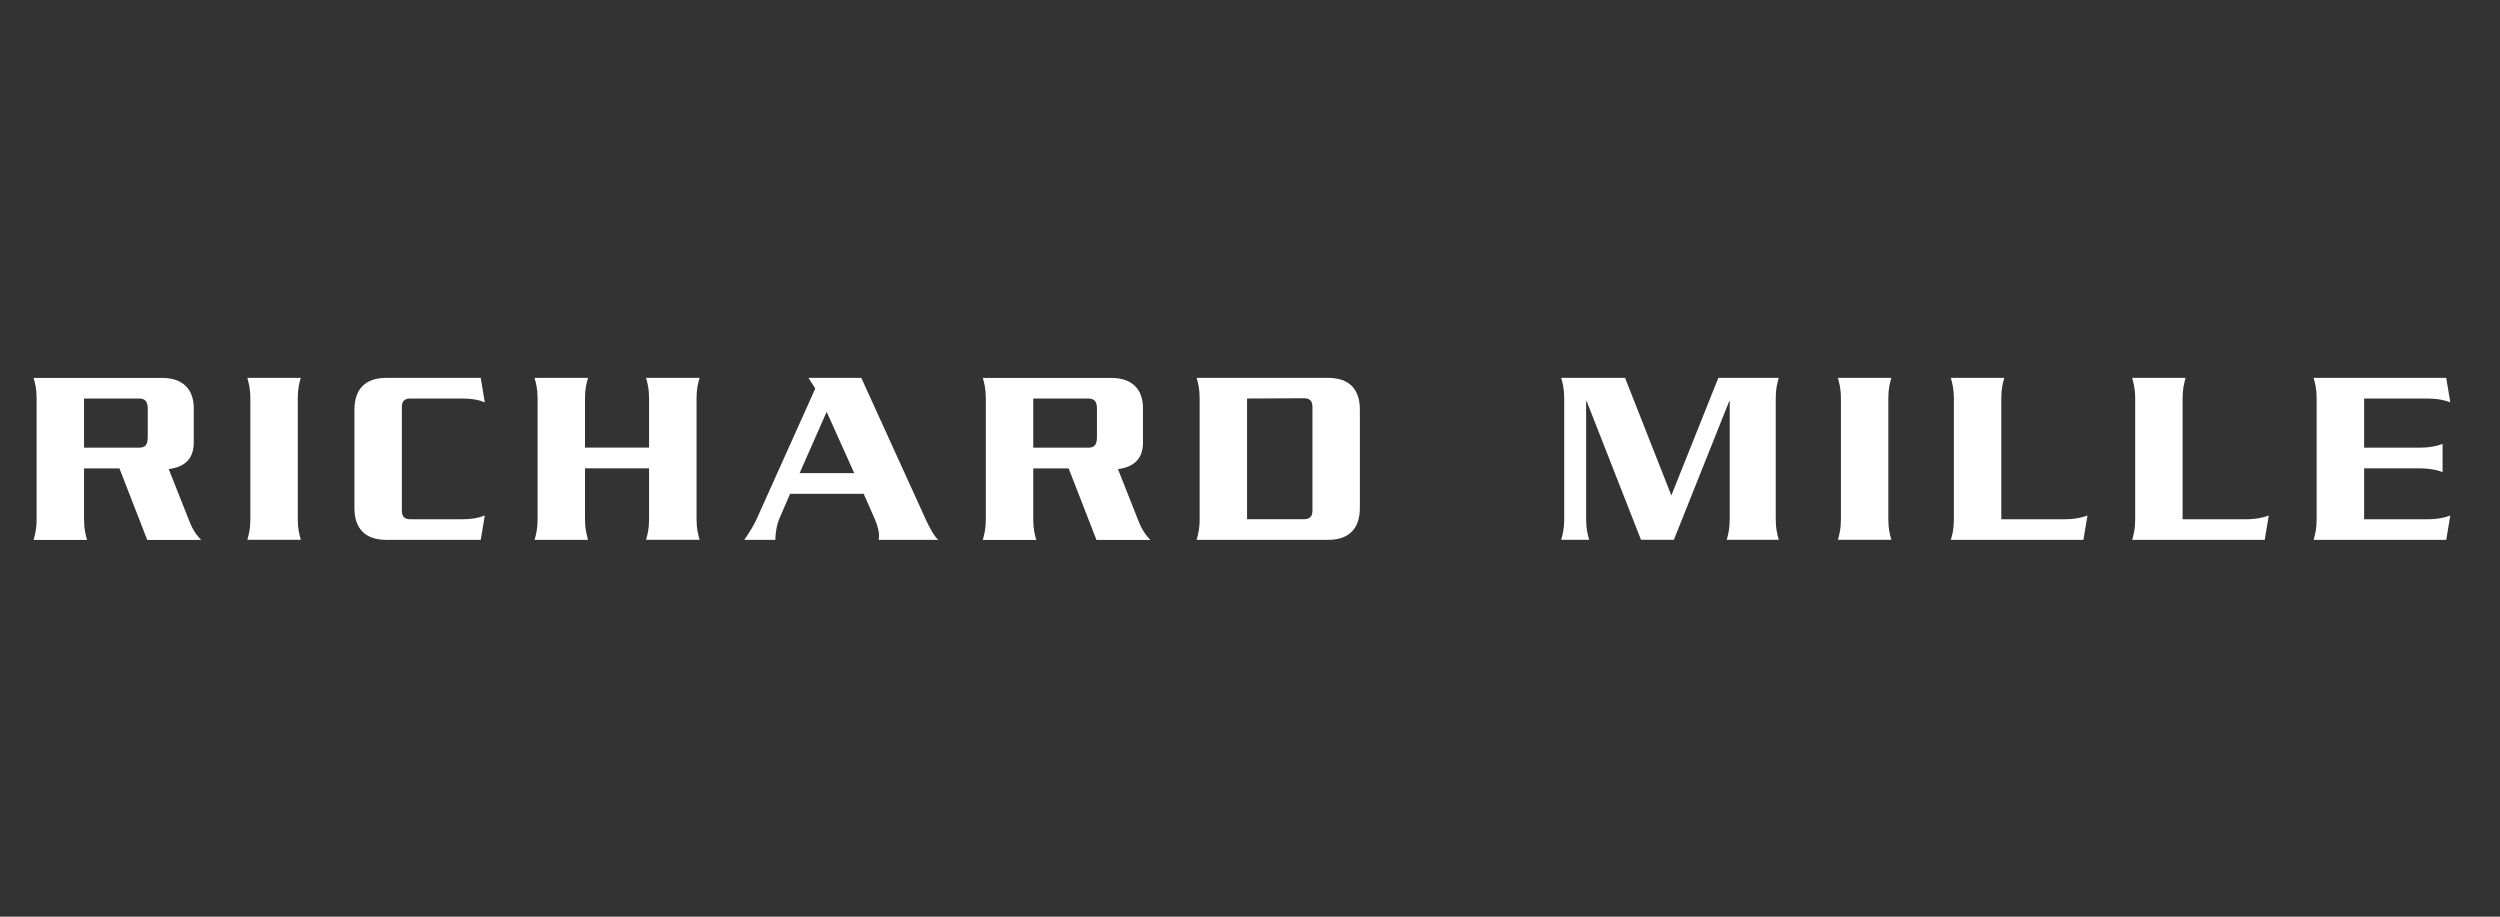
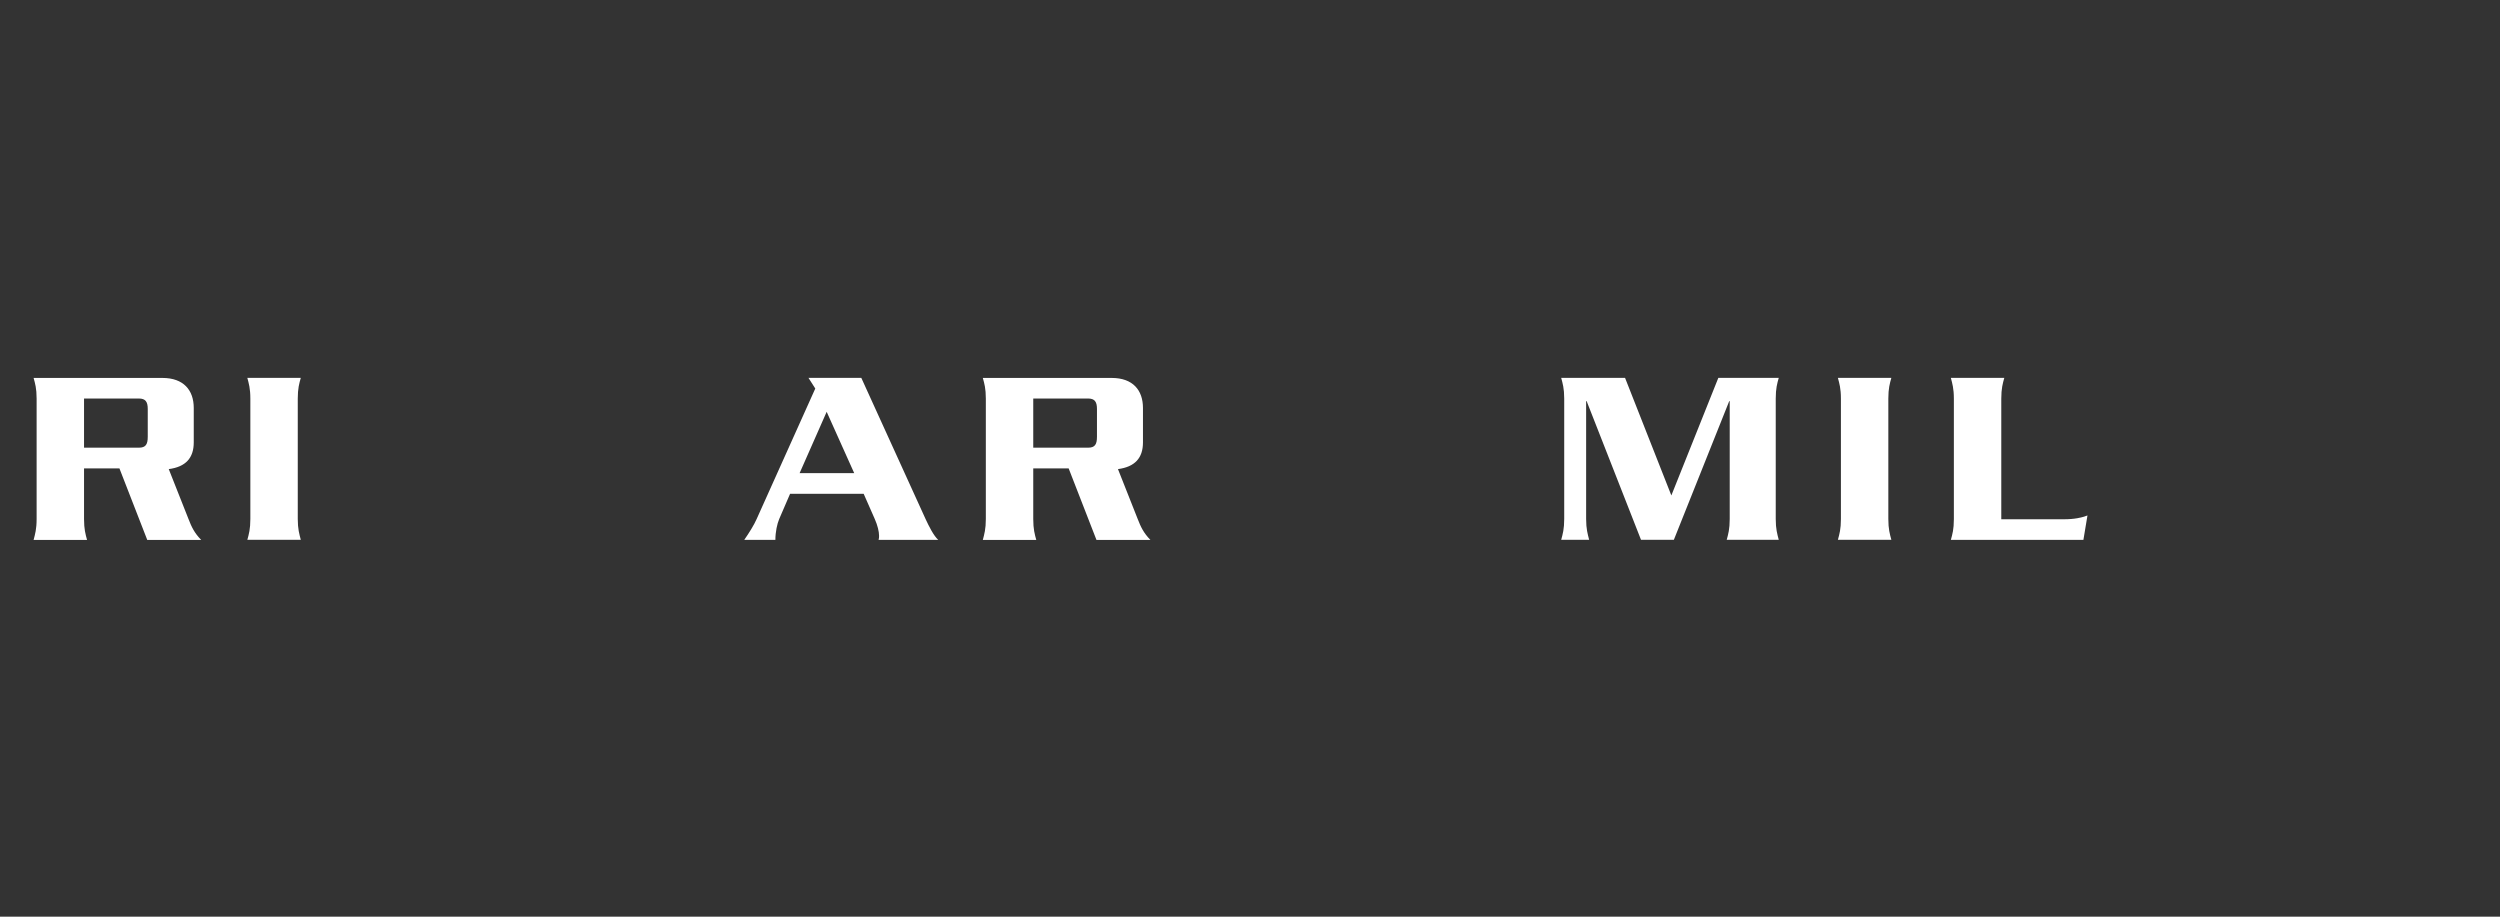
<svg xmlns="http://www.w3.org/2000/svg" width="150" height="55" viewBox="0 0 150 55" fill="none">
  <rect x="0" y="0" width="150" height="55" fill="#333333" stroke="none" />
  <g clip-path="url(#clip0_4349_46445)">
    <path d="M8.865 26.208C8.865 26.663 8.742 26.861 8.334 26.861H5.042V23.911H8.334C8.73 23.911 8.865 24.109 8.865 24.535V26.208ZM12.068 32.391C11.659 31.974 11.49 31.607 11.309 31.139L10.125 28.146C11.141 28.012 11.625 27.481 11.625 26.545V24.476C11.625 23.413 11.018 22.676 9.745 22.676H2.016C2.108 23.009 2.197 23.308 2.197 23.915V31.143C2.197 31.75 2.104 32.054 2.016 32.395H5.223C5.13 32.054 5.042 31.75 5.042 31.143V28.104H7.166L8.835 32.395H12.068V32.391Z" fill="white" />
    <path d="M14.84 32.391C14.933 32.05 15.021 31.746 15.021 31.139V23.915C15.021 23.308 14.928 23.005 14.84 22.672H18.047C17.954 23.005 17.866 23.308 17.866 23.915V31.135C17.866 31.742 17.959 32.045 18.047 32.387H14.84V32.391Z" fill="white" />
-     <path d="M28.844 32.391H23.171C21.868 32.391 21.266 31.666 21.266 30.482V24.581C21.266 23.397 21.872 22.672 23.171 22.672H28.844L29.088 24.139C28.709 23.987 28.313 23.911 27.706 23.911H24.625C24.305 23.911 24.111 24.033 24.111 24.429V30.638C24.111 31.034 24.309 31.156 24.625 31.156H27.706C28.313 31.156 28.709 31.08 29.088 30.929L28.844 32.395V32.391Z" fill="white" />
-     <path d="M38.763 32.391C38.856 32.05 38.944 31.746 38.944 31.139V28.101H35.1V31.139C35.1 31.746 35.193 32.05 35.282 32.391H32.074C32.167 32.05 32.255 31.746 32.255 31.139V23.915C32.255 23.308 32.163 23.005 32.074 22.672H35.282C35.189 23.005 35.1 23.308 35.1 23.915V26.857H38.944V23.915C38.944 23.308 38.852 23.005 38.763 22.672H41.975C41.882 23.005 41.793 23.308 41.793 23.915V31.135C41.793 31.742 41.886 32.045 41.975 32.387H38.763V32.391Z" fill="white" />
    <path d="M51.257 28.387H47.977L49.6 24.708L51.252 28.387H51.257ZM56.293 32.391C56.019 32.142 55.745 31.595 55.535 31.143L51.678 22.672H48.508L48.917 23.312L45.398 31.143C45.246 31.493 44.943 31.978 44.656 32.391H46.523C46.523 31.915 46.629 31.43 46.751 31.143L47.404 29.63H51.821L52.487 31.143C52.656 31.523 52.744 31.902 52.744 32.142C52.744 32.235 52.744 32.298 52.715 32.391H56.297H56.293Z" fill="white" />
    <path d="M65.818 26.208C65.818 26.663 65.695 26.861 65.287 26.861H61.995V23.911H65.287C65.683 23.911 65.818 24.109 65.818 24.535V26.208ZM69.021 32.391C68.612 31.974 68.444 31.607 68.262 31.139L67.078 28.146C68.094 28.012 68.578 27.481 68.578 26.545V24.476C68.578 23.413 67.972 22.676 66.699 22.676H58.969C59.062 23.009 59.15 23.308 59.15 23.915V31.143C59.15 31.75 59.057 32.054 58.969 32.395H62.176C62.083 32.054 61.995 31.75 61.995 31.143V28.104H64.119L65.788 32.395H69.021V32.391Z" fill="white" />
-     <path d="M78.747 30.634C78.747 31.03 78.549 31.152 78.229 31.152H74.823V23.911L78.229 23.894C78.549 23.894 78.747 24.016 78.747 24.413V30.634ZM81.592 30.482V24.564C81.592 23.388 80.985 22.672 79.687 22.672H71.797C71.89 23.001 71.978 23.3 71.978 23.894V31.152C71.978 31.755 71.885 32.058 71.797 32.391H79.687C80.989 32.391 81.592 31.666 81.592 30.482Z" fill="white" />
    <path d="M103.602 32.391C103.695 32.05 103.783 31.746 103.783 31.139V24.067H103.754L100.432 32.387H98.46L95.198 24.067H95.168V31.135C95.168 31.742 95.261 32.045 95.349 32.387H93.672C93.765 32.045 93.853 31.742 93.853 31.135V23.915C93.853 23.308 93.76 23.005 93.672 22.672H97.503L100.281 29.727L103.1 22.672H106.725C106.632 23.005 106.544 23.308 106.544 23.915V31.135C106.544 31.742 106.636 32.045 106.725 32.387H103.598L103.602 32.391Z" fill="white" />
    <path d="M110.273 32.391C110.366 32.05 110.455 31.746 110.455 31.139V23.915C110.455 23.308 110.362 23.005 110.273 22.672H113.481C113.388 23.005 113.3 23.308 113.3 23.915V31.135C113.3 31.742 113.388 32.045 113.481 32.387H110.273V32.391Z" fill="white" />
    <path d="M125.008 32.391H117.051C117.144 32.058 117.232 31.759 117.232 31.152V23.919C117.232 23.312 117.139 23.009 117.051 22.672H120.258C120.165 23.005 120.077 23.312 120.077 23.919V31.156H123.824C124.477 31.156 124.886 31.063 125.248 30.929L125.004 32.395L125.008 32.391Z" fill="white" />
-     <path d="M135.887 32.391H127.93C128.022 32.058 128.111 31.759 128.111 31.152V23.919C128.111 23.312 128.018 23.009 127.93 22.672H131.137C131.044 23.005 130.956 23.312 130.956 23.919V31.156H134.703C135.356 31.156 135.765 31.063 136.127 30.929L135.883 32.395L135.887 32.391Z" fill="white" />
-     <path d="M146.774 32.391H138.816C138.909 32.058 138.998 31.759 138.998 31.152V23.911C138.998 23.308 138.905 23.005 138.816 22.672H146.774L147.018 24.139C146.656 24.004 146.243 23.911 145.594 23.911H141.847V26.861H145.202C145.733 26.861 146.218 26.769 146.555 26.634V28.328C146.222 28.189 145.737 28.101 145.202 28.101H141.847V31.156H145.594C146.247 31.156 146.656 31.063 147.018 30.929L146.774 32.395V32.391Z" fill="white" />
  </g>
  <defs>
    <clipPath id="clip0_4349_46445">
      <rect width="145" height="9.719" fill="white" transform="translate(2.016 22.672)" />
    </clipPath>
  </defs>
</svg>